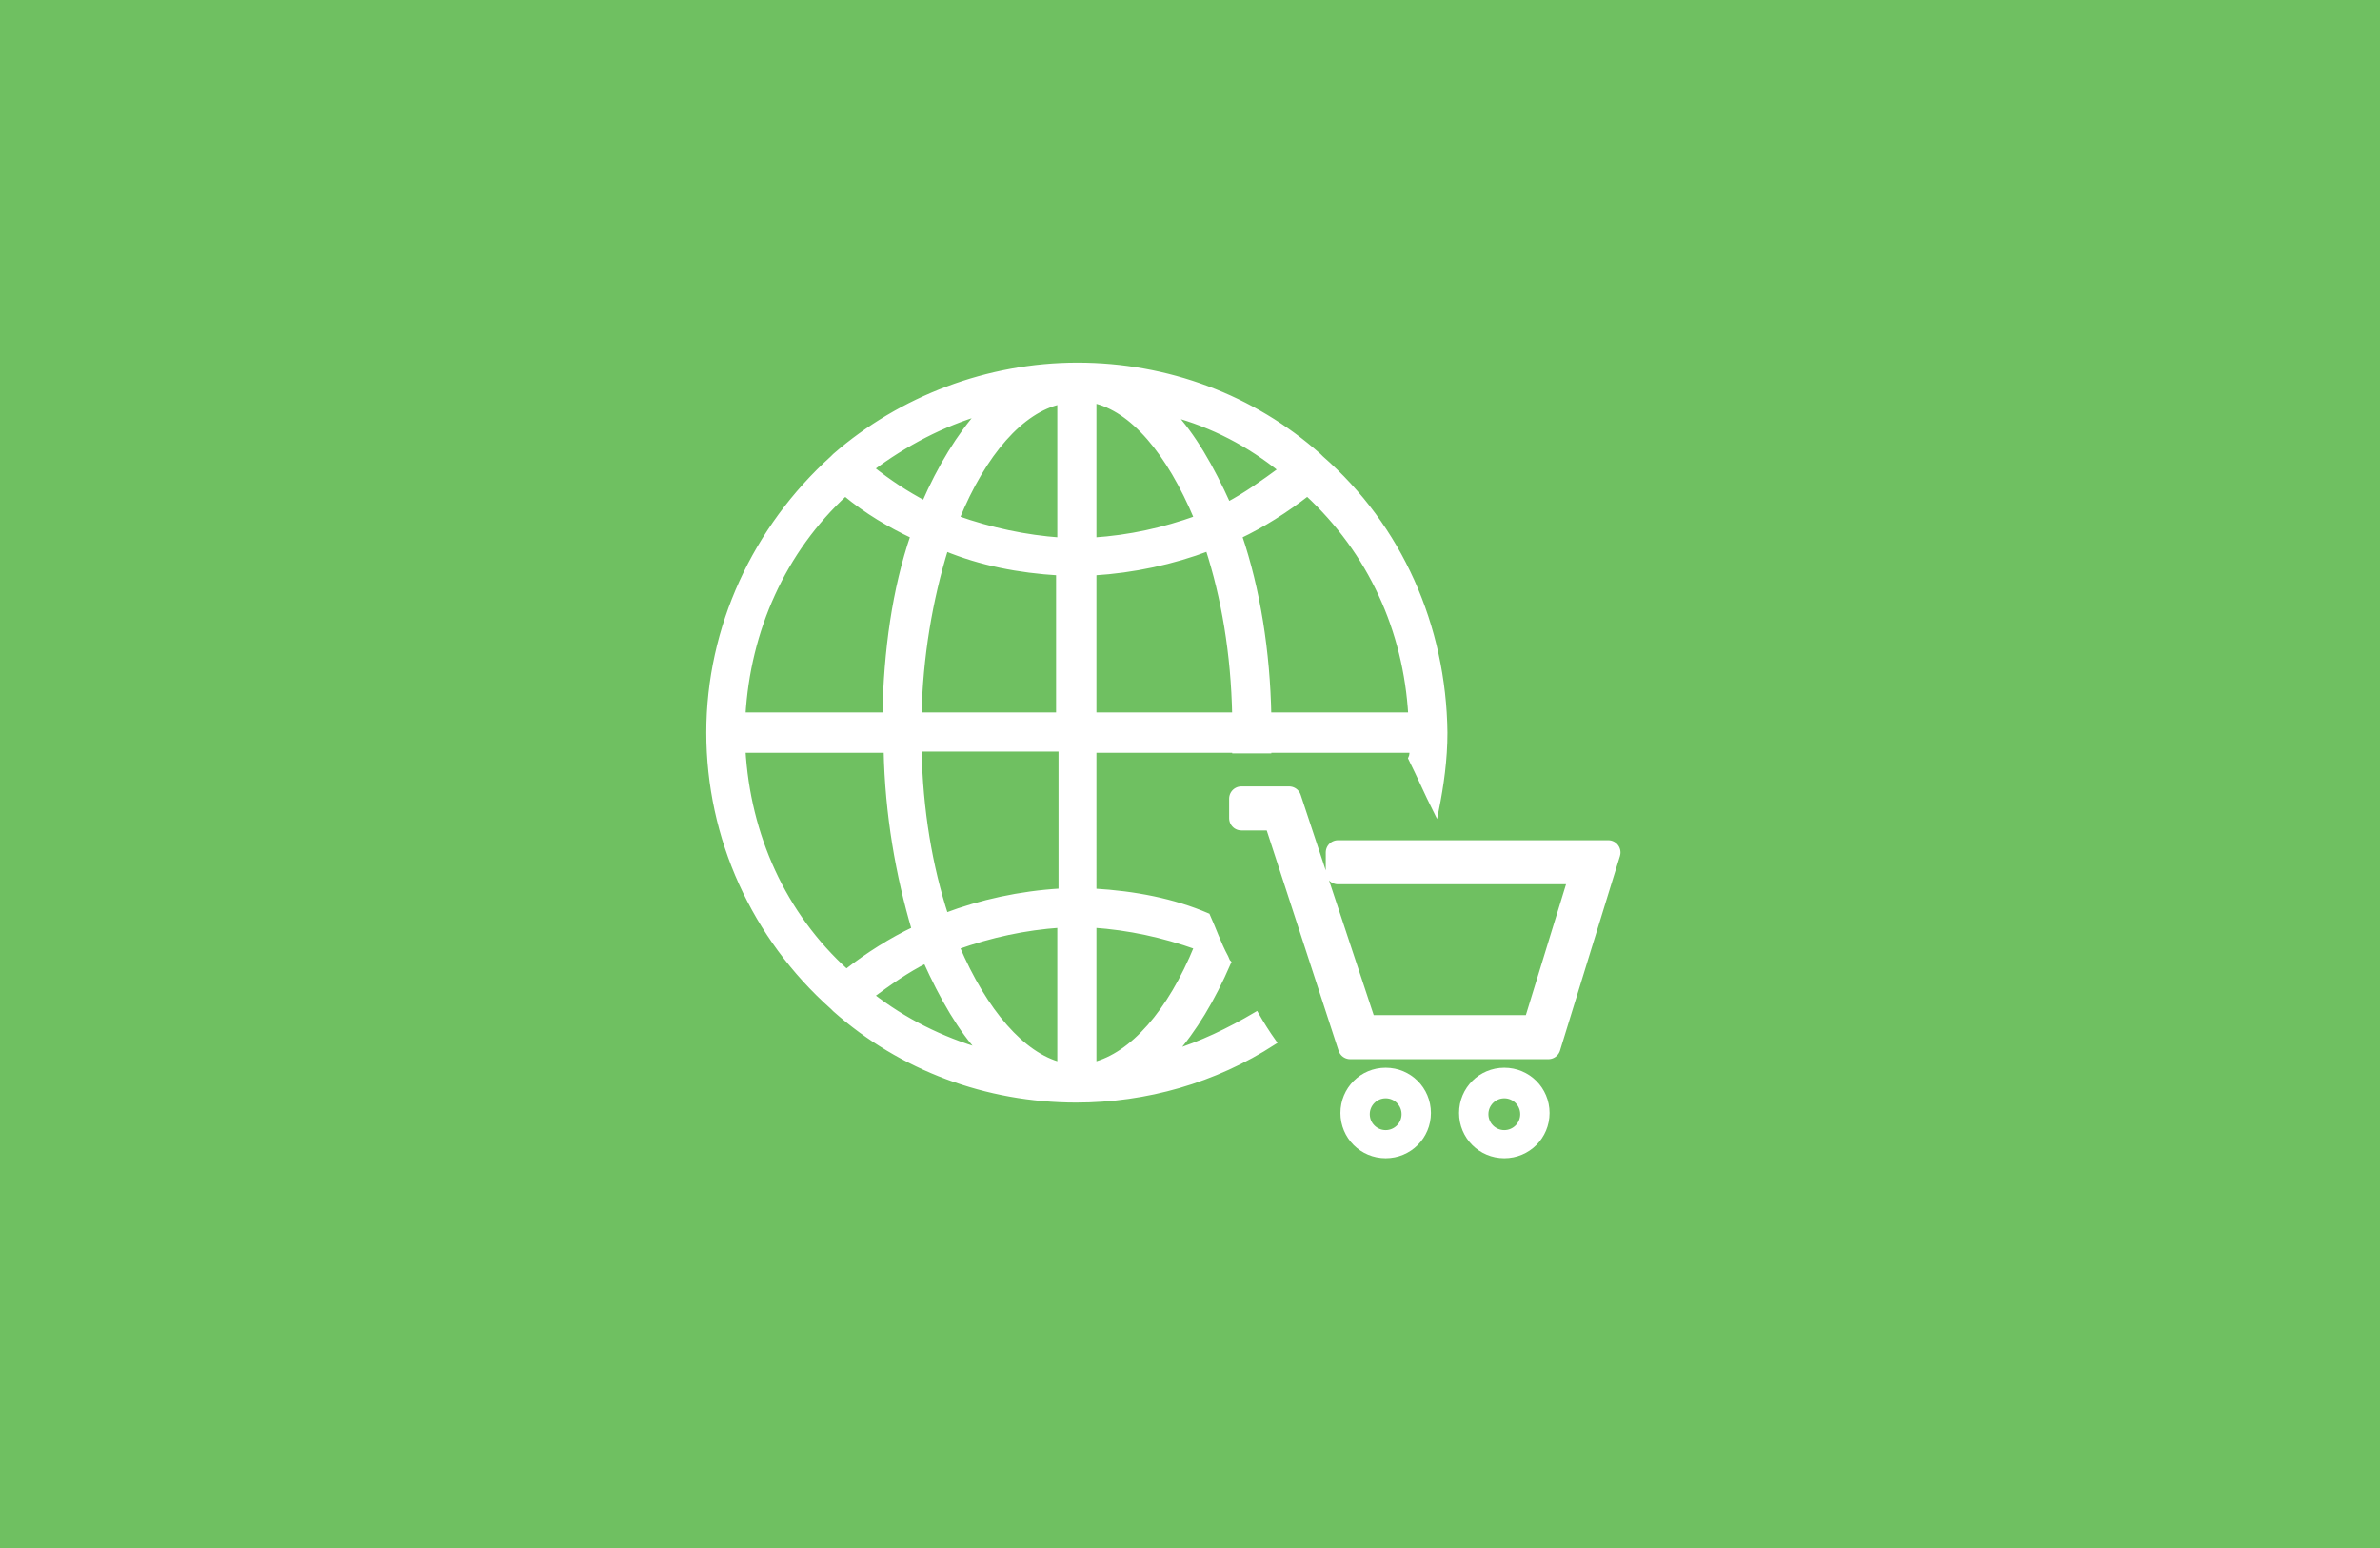
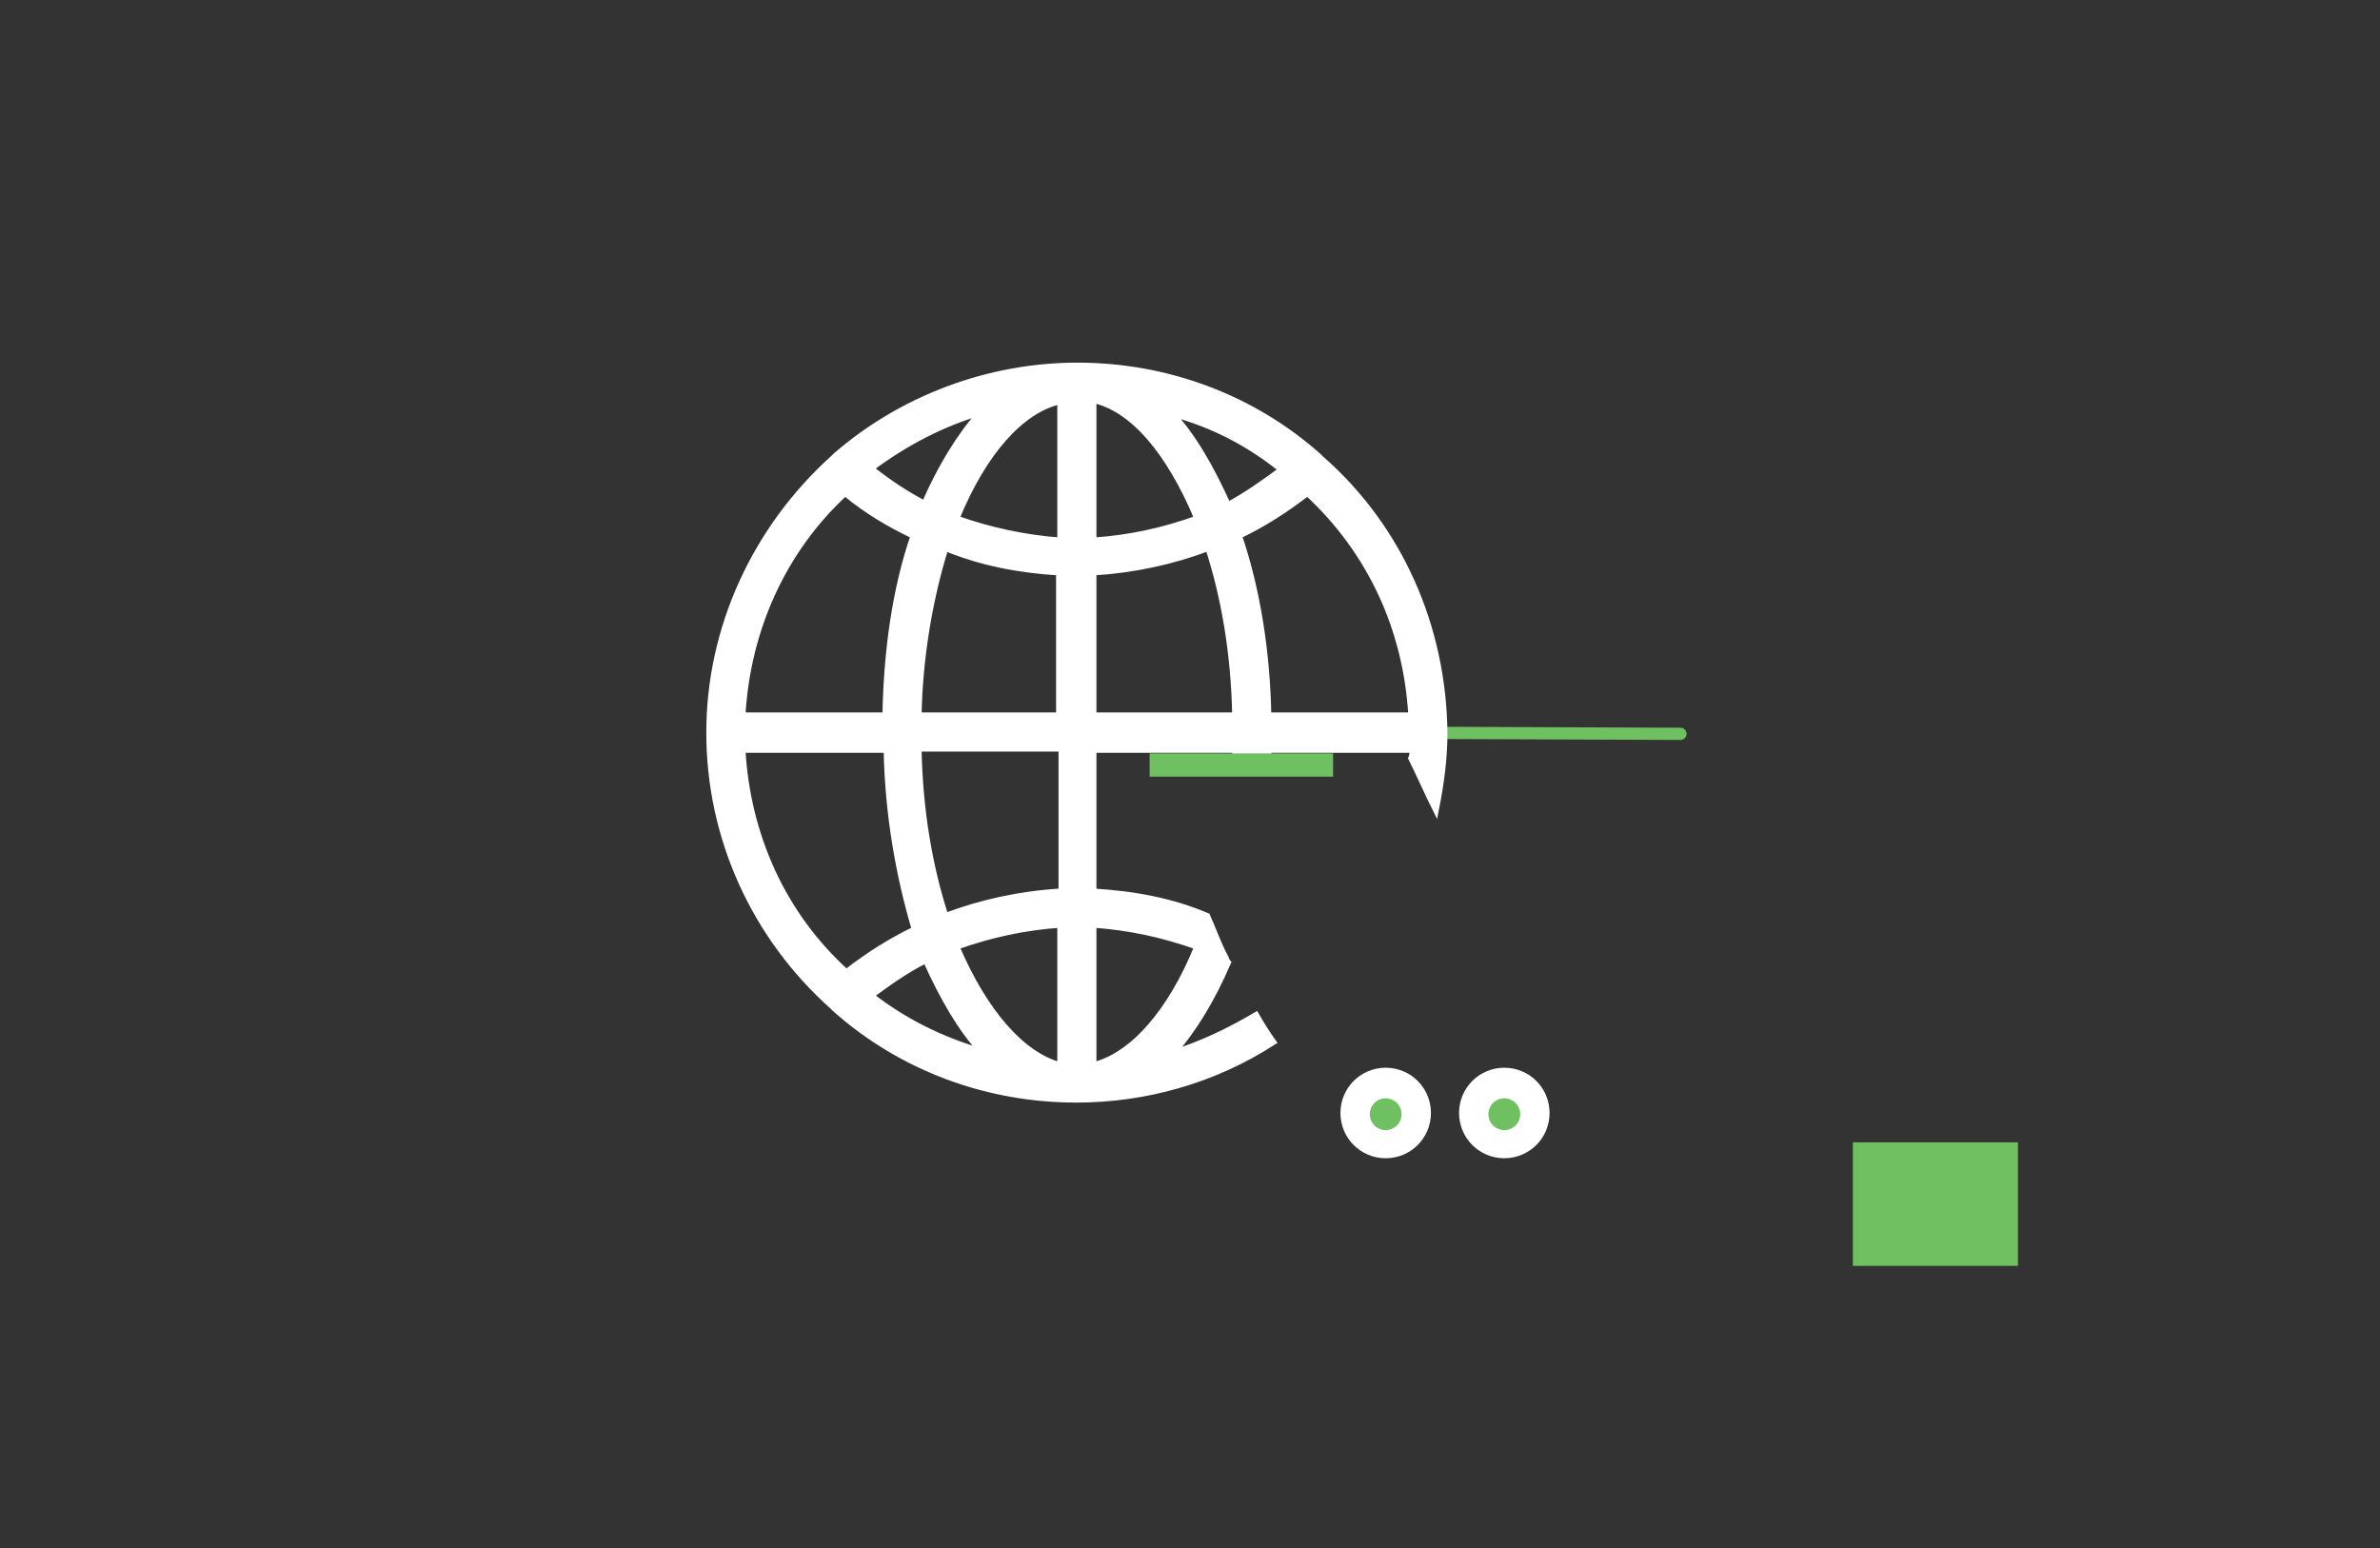
<svg xmlns="http://www.w3.org/2000/svg" xmlns:xlink="http://www.w3.org/1999/xlink" version="1.1" id="Ebene_1" x="0px" y="0px" viewBox="0 0 194.6 126.6" style="enable-background:new 0 0 194.6 126.6;" xml:space="preserve">
  <rect x="0" y="0" width="194.6" height="126.6" fill="#333333" stroke="none" />
  <style type="text/css">
	.st0{fill:#6FC061;}
	.st1{clip-path:url(#SVGID_00000174603339508814517070000002429535367129332901_);}
	.st2{fill:#6FC061;stroke:#6FC061;stroke-linecap:round;stroke-linejoin:round;stroke-miterlimit:10;}
	.st3{fill:#FFFFFF;stroke:#FFFFFF;stroke-width:0.5;stroke-miterlimit:10;}
	.st4{fill:#FFFFFF;stroke:#FFFFFF;stroke-width:2;stroke-linecap:round;stroke-linejoin:round;stroke-miterlimit:10;}
</style>
  <symbol id="Genindlæs">
</symbol>
-   <rect x="62.6" y="37.4" class="st0" width="66.2" height="39.8" />
  <g>
    <g>
      <defs>
        <path id="SVGID_1_" d="M16403.4-16346.5L16403.4-16346.5L16403.4-16346.5z" />
      </defs>
      <clipPath id="SVGID_00000146478858396994707770000000617566203219465392_">
        <use xlink:href="#SVGID_1_" style="overflow:visible;" />
      </clipPath>
      <g style="clip-path:url(#SVGID_00000146478858396994707770000000617566203219465392_);">
        <g>
          <defs>
            <polygon id="SVGID_00000131368266677868261170000006460852639764367510_" points="41055,-56561.1 41055,-56561.1        41055,-56561.1      " />
          </defs>
          <clipPath id="SVGID_00000116223817230129984300000004311529914634407350_">
            <use xlink:href="#SVGID_00000131368266677868261170000006460852639764367510_" style="overflow:visible;" />
          </clipPath>
          <g style="clip-path:url(#SVGID_00000116223817230129984300000004311529914634407350_);">
            <use xlink:href="#Genindlæs" width="-32766" height="-32766" id="XMLID_00000078750246632993998890000005064129990974006144_" x="16383" y="16383" transform="matrix(1 0 0 -1 297.5 421.39)" style="overflow:visible;" />
          </g>
        </g>
      </g>
    </g>
  </g>
-   <rect y="0" class="st0" width="194.6" height="126.6" />
-   <rect x="109.1" y="65.3" class="st0" width="30.8" height="22.5" />
  <line class="st2" x1="137.4" y1="60" x2="112.2" y2="59.9" />
  <g>
    <path class="st3" d="M108,37.5l-0.2-0.2c-5.4-4.8-12.4-7.4-19.7-7.4s-14.4,2.7-19.8,7.4l-0.2,0.2C61.8,43.2,58,51.3,58,59.9   s3.7,16.7,10.1,22.4l0.2,0.2c5.4,4.8,12.4,7.4,19.7,7.4c5.7,0,11.3-1.6,16.1-4.7c-0.5-0.7-1-1.5-1.4-2.2c-2.2,1.3-4.5,2.4-6.8,3.1   c1.7-1.9,3.2-4.4,4.5-7.4c-0.1-0.1-0.1-0.2-0.2-0.4c-0.6-1.1-1-2.3-1.5-3.4c-2.8-1.2-5.9-1.8-9.3-2V61.3H101c0,0.1,0,0.1,0,0.2   c0.9,0,1.8,0,2.7,0c0-0.1,0-0.1,0-0.2h11.8c0,0.2,0,0.5-0.1,0.7c0.7,1.4,1.3,2.8,2,4.2c0.4-2,0.7-4.1,0.7-6.3   C118,51.2,114.4,43.1,108,37.5z M80.2,33.7c-1.7,1.9-3.3,4.5-4.6,7.5c-1.5-0.8-2.9-1.7-4.4-2.9C74,36.2,77.1,34.6,80.2,33.7z    M69.1,40.3c1.8,1.5,3.7,2.6,5.6,3.5c-1.5,4.4-2.2,9.4-2.3,14.7H60.7C61.1,51.5,64,45,69.1,40.3z M60.7,61.3c0,0,11.7,0,11.8,0   c0.1,5.3,1,10.3,2.3,14.7c-1.9,0.9-3.8,2.1-5.6,3.5C64,74.8,61.1,68.3,60.7,61.3z M71.2,81.4c1.5-1.1,2.9-2.1,4.5-2.9   c1.4,3.1,2.9,5.7,4.6,7.5C76.9,85,73.9,83.5,71.2,81.4z M86.7,87.1c-3.1-0.8-6.2-4.3-8.5-9.7c2.8-1,5.6-1.6,8.5-1.8V87.1z    M86.7,72.9c-3.3,0.2-6.5,0.9-9.4,2c-1.3-4-2.1-8.6-2.2-13.7h11.7V72.9z M86.7,58.5H75.1c0.1-4.8,0.9-9.5,2.2-13.7   c2.9,1.2,6,1.8,9.3,2V58.5z M86.7,44.2c-2.8-0.2-5.7-0.8-8.5-1.8c2.2-5.4,5.3-8.9,8.5-9.6V44.2z M97.9,77.4   c-2.2,5.4-5.3,8.9-8.5,9.7V75.6C92.3,75.8,95.1,76.4,97.9,77.4z M104.8,38.4c-1.5,1.1-2.9,2.1-4.4,2.9c-1.4-3.1-2.9-5.7-4.6-7.5   C99.2,34.7,102.2,36.3,104.8,38.4z M89.4,32.7c3.2,0.7,6.2,4.2,8.5,9.7c-2.8,1-5.5,1.6-8.5,1.8V32.7z M89.4,58.5V46.8   c3.3-0.2,6.5-0.9,9.4-2c1.3,4,2.1,8.6,2.2,13.7H89.4z M103.7,58.5c-0.1-5.2-0.9-10.3-2.4-14.7c1.9-0.9,3.8-2.1,5.6-3.5   c5.2,4.8,8.1,11.2,8.5,18.2H103.7z" />
  </g>
  <rect x="151.5" y="93.4" class="st0" width="13.5" height="10.1" />
  <g>
    <g>
-       <polygon class="st4" points="126.6,85.6 110.4,85.6 104.3,66.9 101.5,66.9 101.5,65.3 105.4,65.3 111.6,84 125.5,84 129.4,71.3     109.4,71.3 109.4,69.7 131.5,69.7   " />
      <path class="st4" d="M113.3,93.7c-1.5,0-2.7-1.2-2.7-2.7c0-1.5,1.2-2.7,2.7-2.7c1.5,0,2.7,1.2,2.7,2.7    C116,92.5,114.8,93.7,113.3,93.7z M113.3,89.9c-0.6,0-1.1,0.5-1.1,1.1c0,0.6,0.5,1.1,1.1,1.1c0.6,0,1.1-0.5,1.1-1.1    C114.4,90.4,113.9,89.9,113.3,89.9z" />
      <path class="st4" d="M123,93.7c-1.5,0-2.7-1.2-2.7-2.7c0-1.5,1.2-2.7,2.7-2.7c1.5,0,2.7,1.2,2.7,2.7    C125.7,92.5,124.5,93.7,123,93.7z M123,89.9c-0.6,0-1.1,0.5-1.1,1.1c0,0.6,0.5,1.1,1.1,1.1c0.6,0,1.1-0.5,1.1-1.1    C124.1,90.4,123.6,89.9,123,89.9z" />
    </g>
    <circle class="st0" cx="113.3" cy="91.1" r="1.3" />
    <circle class="st0" cx="123" cy="91.1" r="1.3" />
  </g>
  <rect x="94" y="61.6" class="st0" width="15" height="1.9" />
</svg>